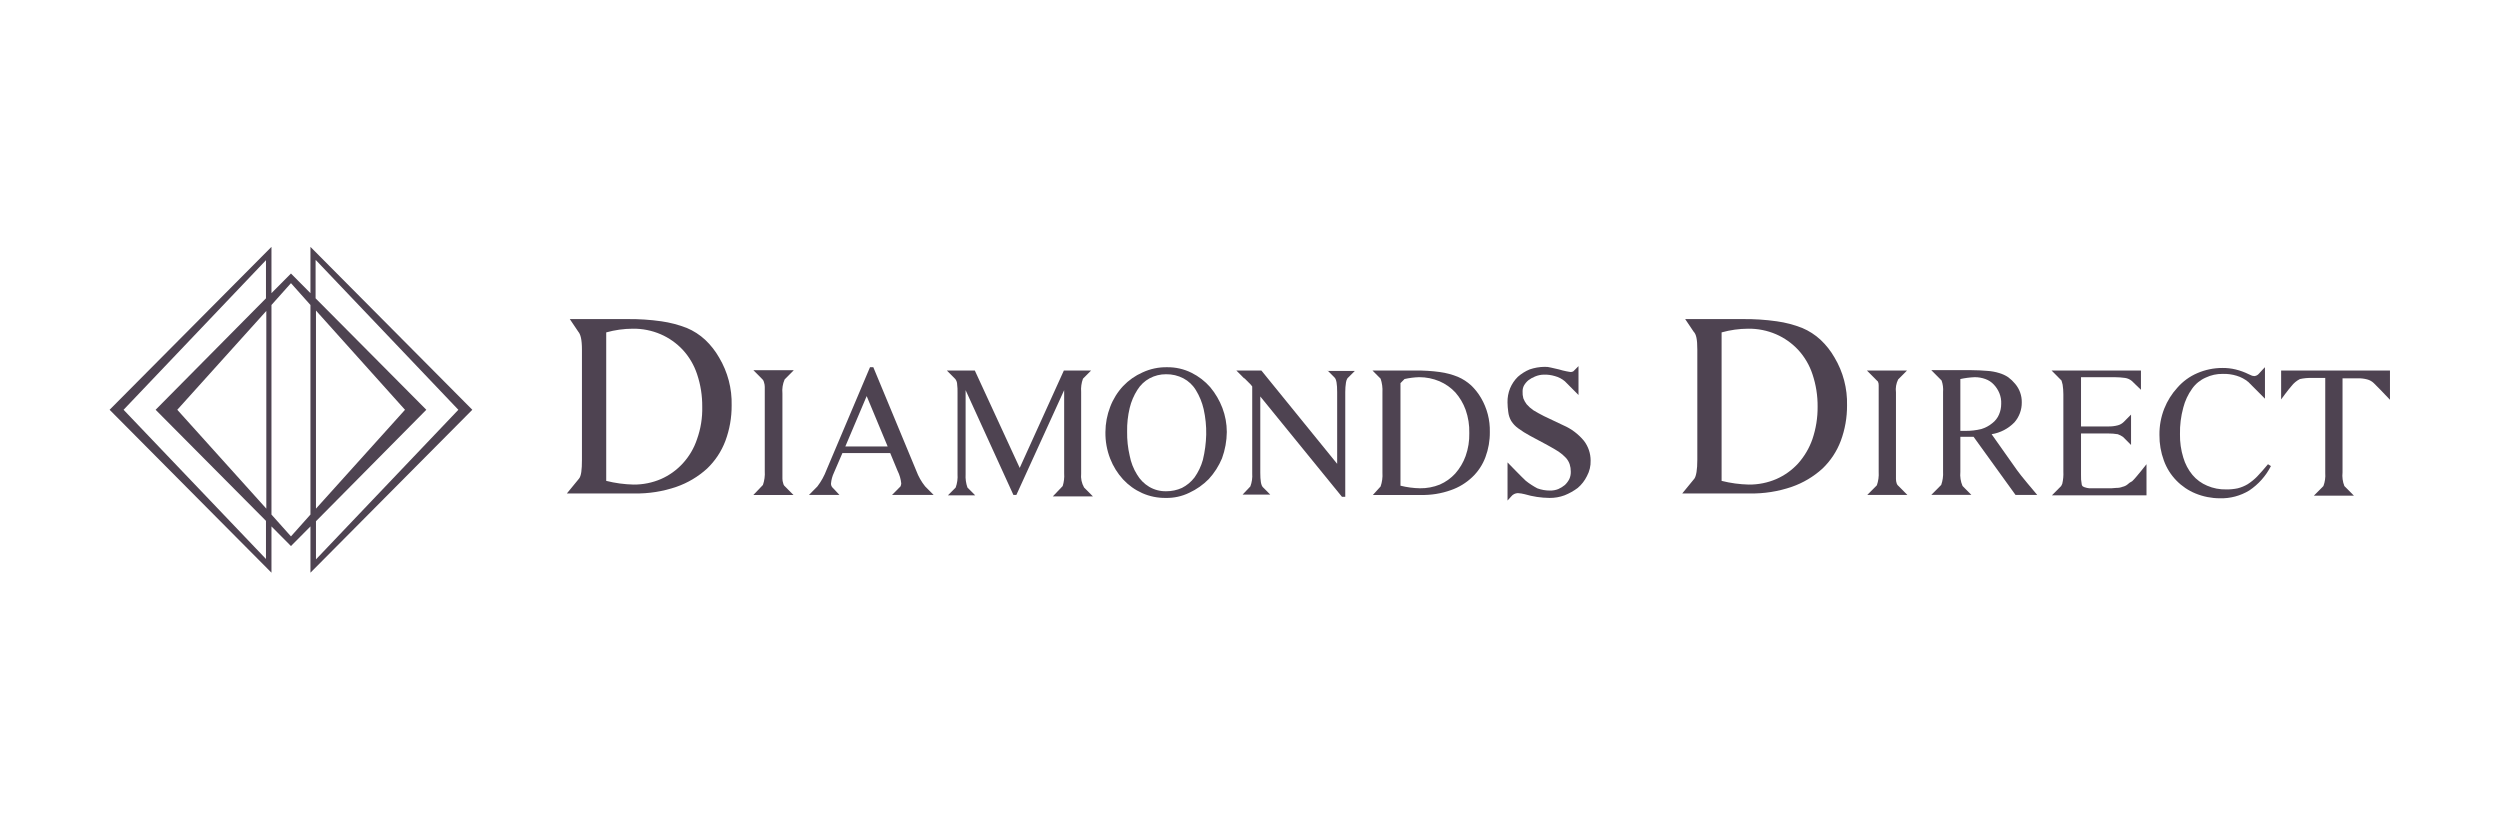
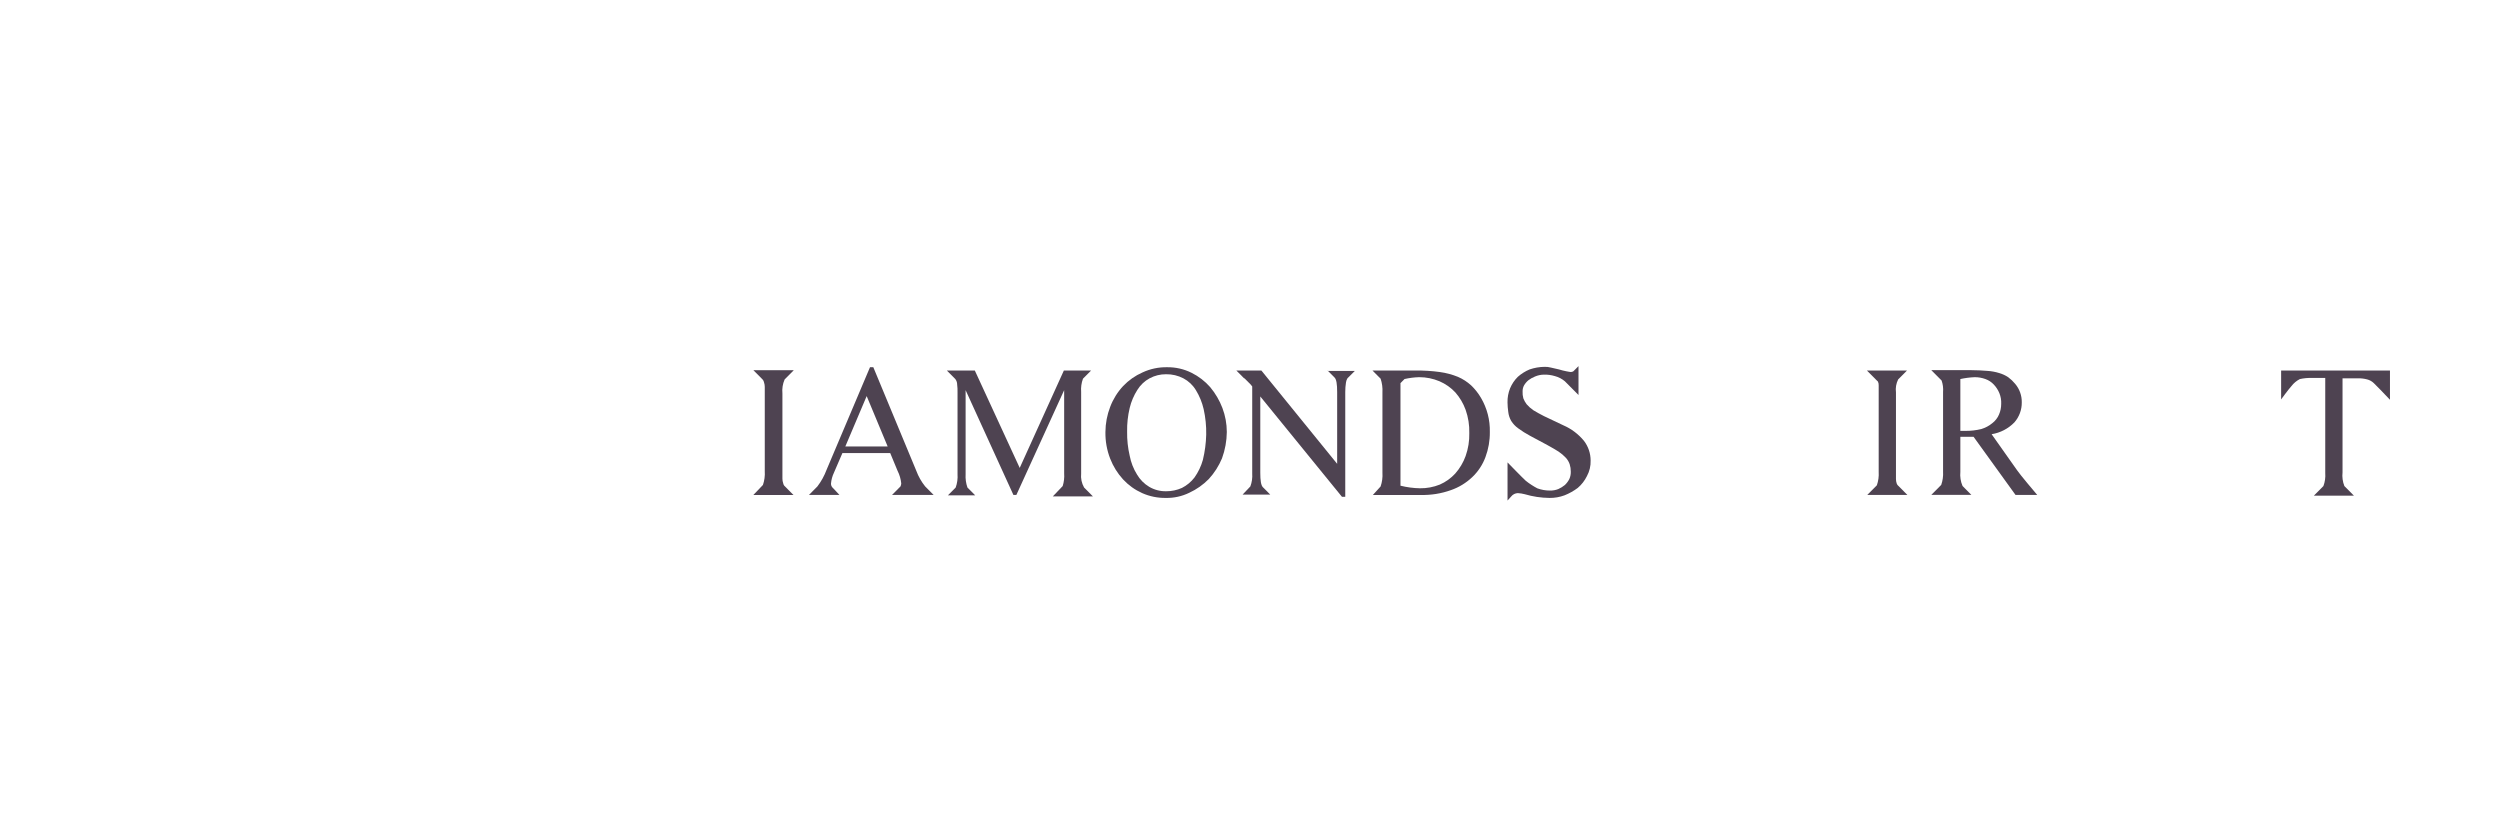
<svg xmlns="http://www.w3.org/2000/svg" width="244" height="80" viewBox="0 0 244 80" fill="none">
  <g clip-path="url(#clip0_16034_94850)">
-     <path d="M26.495 51.379L28.398 53.294L30.3 51.379V55.895L46.098 39.994L30.3 24.094V28.611L28.398 26.695L26.495 28.611V24.094L10.697 39.994L26.495 55.895V51.379ZM30.839 25.396L44.736 39.995L30.839 54.595V50.872L41.609 39.994L30.802 29.117V25.395L30.839 25.396ZM30.839 49.644V30.311L39.528 39.996L30.839 49.644ZM28.398 27.636L30.3 29.768V50.221L28.398 52.353L26.495 50.221V29.767L28.398 27.636ZM25.992 49.643L17.303 39.994L25.992 30.347V49.643ZM12.061 39.994L25.959 25.395V29.117L15.188 39.994L25.959 50.835V54.557L12.061 39.994Z" fill="#4E4351" />
    <path d="M105.52 46.21V38.258C105.485 37.817 105.546 37.374 105.699 36.959L106.489 36.165H103.832L99.524 45.668L95.143 36.164H92.414L93.24 36.995C93.357 37.151 93.42 37.342 93.419 37.537C93.451 37.789 93.463 38.043 93.455 38.296V46.283C93.486 46.724 93.425 47.166 93.275 47.581L92.52 48.342H95.177L94.423 47.584C94.277 47.167 94.216 46.725 94.244 46.285V38.079L98.909 48.306H99.197L103.862 38.079V46.21C103.892 46.625 103.843 47.042 103.719 47.439L102.755 48.449H106.669L105.807 47.582C105.571 47.166 105.47 46.687 105.52 46.21Z" fill="#4E4351" />
    <path d="M183.288 37.248C183.341 37.361 183.366 37.485 183.36 37.609V46.066C183.388 46.507 183.327 46.948 183.181 47.365L182.247 48.304H186.159L185.189 47.329C185.154 47.293 185.154 47.22 185.117 47.184C185.07 47.045 185.046 46.898 185.046 46.751V38.296C184.99 37.862 185.065 37.422 185.261 37.031L186.123 36.164H182.211L183.254 37.213C183.263 37.213 183.272 37.217 183.278 37.224C183.285 37.23 183.288 37.239 183.288 37.248Z" fill="#4E4351" />
-     <path d="M68.826 33.165C68.299 32.677 67.691 32.285 67.03 32.008C66.232 31.698 65.401 31.48 64.553 31.359C63.447 31.202 62.331 31.13 61.214 31.142H55.613L56.439 32.371C56.654 32.624 56.798 33.094 56.798 34.142V44.873C56.798 45.849 56.726 46.463 56.51 46.716L55.326 48.162H61.896C63.3 48.19 64.697 47.97 66.025 47.512C67.125 47.128 68.138 46.526 69.003 45.742C69.797 44.986 70.411 44.059 70.798 43.031C71.21 41.922 71.417 40.746 71.409 39.562C71.45 37.923 71.026 36.306 70.188 34.9C69.822 34.257 69.363 33.672 68.826 33.165ZM68.035 42.849C67.743 43.736 67.266 44.549 66.635 45.234C66.041 45.882 65.319 46.399 64.517 46.752C63.666 47.118 62.749 47.303 61.824 47.294C60.928 47.273 60.037 47.152 59.167 46.933V32.442C60.009 32.207 60.879 32.086 61.752 32.081C62.69 32.068 63.62 32.252 64.482 32.623C65.296 32.975 66.028 33.492 66.636 34.14C67.267 34.825 67.744 35.639 68.036 36.525C68.38 37.549 68.549 38.624 68.538 39.705C68.564 40.775 68.394 41.841 68.035 42.849Z" fill="#4E4351" />
    <path d="M76.58 37.032L77.477 36.129H73.528L74.425 37.032C74.501 37.112 74.551 37.212 74.569 37.321C74.616 37.461 74.64 37.607 74.641 37.755V45.996C74.671 46.449 74.61 46.904 74.461 47.333L73.527 48.309H77.441L76.544 47.405C76.487 47.332 76.45 47.245 76.436 47.153C76.388 47.013 76.364 46.867 76.364 46.719V38.405C76.318 37.937 76.393 37.464 76.58 37.032Z" fill="#4E4351" />
    <path d="M81.357 47.692L81.285 47.62L81.249 47.584C81.2 47.531 81.162 47.468 81.137 47.399C81.112 47.33 81.102 47.257 81.106 47.184C81.139 46.82 81.236 46.465 81.393 46.135L82.219 44.22H86.885L87.603 45.954C87.797 46.338 87.919 46.755 87.962 47.183C87.955 47.283 87.93 47.381 87.89 47.473L87.064 48.304H91.121L90.295 47.473C89.928 47.017 89.637 46.504 89.433 45.955L85.235 35.84H84.912L80.675 45.849C80.457 46.433 80.155 46.981 79.778 47.476L78.952 48.307H81.93L81.357 47.692ZM84.588 38.658L86.634 43.572H82.505L84.588 38.658Z" fill="#4E4351" />
    <path d="M119.737 42.165C119.736 41.362 119.59 40.567 119.306 39.817C119.025 39.081 118.625 38.397 118.121 37.792C117.609 37.206 116.987 36.728 116.291 36.383C115.554 36.017 114.742 35.832 113.921 35.841C113.091 35.824 112.269 35.997 111.515 36.347C110.799 36.661 110.152 37.116 109.612 37.684C109.067 38.27 108.64 38.957 108.355 39.708C108.052 40.491 107.894 41.324 107.889 42.165C107.874 43.055 108.032 43.938 108.355 44.767C108.645 45.514 109.071 46.201 109.612 46.79C110.138 47.358 110.774 47.813 111.479 48.128C112.203 48.449 112.987 48.609 113.777 48.597C114.572 48.615 115.36 48.443 116.075 48.093C116.784 47.766 117.429 47.312 117.978 46.754C118.522 46.161 118.959 45.476 119.269 44.731C119.569 43.909 119.727 43.041 119.737 42.165ZM117.404 44.875C117.231 45.497 116.952 46.084 116.578 46.609C116.251 47.034 115.834 47.379 115.357 47.621C114.871 47.84 114.345 47.95 113.813 47.946C113.233 47.958 112.662 47.808 112.161 47.513C111.674 47.221 111.266 46.811 110.976 46.32C110.624 45.757 110.381 45.132 110.258 44.477C110.078 43.708 109.994 42.92 110.007 42.13C109.992 41.351 110.076 40.574 110.258 39.816C110.408 39.187 110.663 38.589 111.012 38.046C111.304 37.575 111.712 37.189 112.197 36.926C112.694 36.658 113.249 36.521 113.812 36.526C114.399 36.517 114.979 36.654 115.5 36.926C116.004 37.192 116.427 37.592 116.721 38.082C117.07 38.651 117.325 39.273 117.475 39.924C117.658 40.742 117.743 41.58 117.726 42.418C117.706 43.246 117.598 44.07 117.403 44.875H117.404Z" fill="#4E4351" />
    <path d="M194.382 42.378C195.229 42.244 196.009 41.838 196.608 41.221C197.079 40.683 197.335 39.988 197.325 39.27C197.337 38.609 197.107 37.966 196.68 37.463C196.48 37.22 196.251 37.002 195.998 36.814C195.733 36.638 195.442 36.503 195.137 36.414C194.752 36.294 194.354 36.221 193.952 36.197C193.485 36.161 192.947 36.125 192.3 36.125H188.494L189.499 37.137C189.626 37.495 189.675 37.877 189.643 38.257V46.028C189.67 46.468 189.609 46.91 189.463 47.327L188.494 48.302H192.407L191.546 47.435C191.359 47.003 191.284 46.531 191.33 46.062V42.631H192.621L196.715 48.305H198.833C198.618 48.052 197.146 46.317 196.858 45.883L194.382 42.378ZM191.833 42.053H191.33V36.994C191.791 36.893 192.259 36.833 192.73 36.813C193.086 36.811 193.439 36.872 193.773 36.994C194.088 37.105 194.371 37.291 194.599 37.536C194.827 37.778 195.009 38.059 195.137 38.367C195.272 38.699 195.334 39.057 195.317 39.416C195.318 39.777 195.245 40.134 195.101 40.465C194.96 40.793 194.738 41.08 194.456 41.296C194.139 41.559 193.773 41.756 193.379 41.874C192.873 41.998 192.353 42.058 191.832 42.053H191.833Z" fill="#4E4351" />
-     <path d="M220.305 46.5C220.023 46.788 219.71 47.042 219.372 47.259C219.069 47.438 218.743 47.573 218.402 47.659C218.037 47.736 217.663 47.773 217.29 47.767C216.649 47.784 216.012 47.661 215.422 47.406C214.868 47.175 214.376 46.816 213.986 46.357C213.575 45.858 213.27 45.28 213.089 44.659C212.861 43.922 212.752 43.153 212.766 42.382C212.748 41.504 212.857 40.627 213.089 39.78C213.259 39.117 213.551 38.492 213.95 37.938C214.286 37.46 214.746 37.085 215.279 36.853C215.795 36.606 216.36 36.483 216.931 36.492C217.392 36.476 217.853 36.538 218.295 36.673C218.715 36.798 219.106 37.008 219.444 37.288L221.06 38.911V35.84C221.06 35.84 220.701 36.201 220.486 36.454C220.429 36.526 220.358 36.585 220.278 36.629C220.198 36.672 220.11 36.699 220.019 36.707C219.947 36.707 219.876 36.671 219.804 36.671C219.732 36.635 219.624 36.599 219.48 36.527C219.069 36.323 218.636 36.165 218.19 36.057C217.767 35.956 217.334 35.907 216.9 35.913C216.06 35.913 215.229 36.085 214.458 36.419C213.715 36.736 213.052 37.218 212.519 37.828C211.967 38.429 211.53 39.127 211.229 39.888C210.909 40.704 210.75 41.576 210.762 42.453C210.753 43.304 210.899 44.149 211.193 44.947C211.457 45.678 211.873 46.343 212.414 46.898C212.944 47.444 213.579 47.875 214.281 48.163C215.034 48.471 215.838 48.63 216.651 48.633C217.661 48.662 218.658 48.399 219.523 47.874C220.421 47.275 221.151 46.454 221.642 45.489L221.354 45.308C220.952 45.778 220.628 46.175 220.305 46.5Z" fill="#4E4351" />
    <path d="M222.638 36.164V38.983C222.638 38.983 223.32 38.043 223.643 37.684C223.864 37.395 224.146 37.16 224.469 36.997C224.858 36.911 225.256 36.874 225.654 36.889H226.944V46.174C226.977 46.604 226.916 47.036 226.765 47.439L225.831 48.379H229.745L228.811 47.439C228.644 47.015 228.582 46.556 228.631 46.102V36.923H230.14C230.442 36.917 230.745 36.953 231.037 37.031C231.28 37.093 231.502 37.218 231.682 37.392L232.328 38.042C232.579 38.295 233.261 39.017 233.261 39.017V36.164H222.638Z" fill="#4E4351" />
-     <path d="M207.63 47.294C207.494 47.402 207.334 47.476 207.164 47.511C206.97 47.588 206.762 47.625 206.553 47.619C206.267 47.651 205.979 47.663 205.692 47.655H204.112C203.967 47.665 203.822 47.653 203.681 47.619C203.596 47.6 203.512 47.576 203.43 47.547C203.394 47.511 203.322 47.511 203.286 47.475L203.251 47.439C203.213 47.399 203.188 47.349 203.179 47.294C203.117 46.973 203.093 46.645 203.107 46.319V42.307H205.764C206.076 42.306 206.388 42.33 206.697 42.38C206.891 42.446 207.073 42.544 207.236 42.669L207.99 43.428V40.464L207.271 41.187C207.112 41.344 206.914 41.457 206.697 41.512C206.393 41.593 206.078 41.629 205.764 41.621H203.107V36.815H206.41C206.746 36.815 207.082 36.84 207.415 36.887C207.652 36.923 207.875 37.023 208.06 37.176L208.957 38.043V36.164H200.234L201.204 37.14C201.249 37.27 201.285 37.404 201.312 37.539C201.36 37.85 201.384 38.164 201.384 38.479V46.029C201.405 46.43 201.369 46.832 201.276 47.222L201.168 47.439L200.271 48.342H209.498V45.307C209.498 45.307 208.456 46.644 208.098 46.969C207.926 47.051 207.768 47.161 207.63 47.294Z" fill="#4E4351" />
-     <path d="M180.271 39.561C180.313 37.922 179.89 36.305 179.052 34.899C178.686 34.256 178.226 33.671 177.688 33.165C177.161 32.677 176.553 32.285 175.893 32.008C175.095 31.694 174.264 31.476 173.415 31.359C172.309 31.202 171.193 31.13 170.076 31.142H164.473L165.299 32.371C165.55 32.624 165.658 33.094 165.658 34.142V44.873C165.658 45.849 165.55 46.463 165.371 46.716L164.186 48.162H170.757C172.16 48.19 173.557 47.97 174.886 47.512C175.986 47.128 176.998 46.526 177.864 45.742C178.657 44.986 179.271 44.059 179.659 43.031C180.072 41.922 180.279 40.746 180.271 39.561ZM176.896 42.85C176.59 43.73 176.114 44.54 175.496 45.234C174.902 45.882 174.18 46.399 173.378 46.752C172.527 47.118 171.61 47.303 170.685 47.294C169.789 47.273 168.898 47.152 168.028 46.933V32.442C168.87 32.207 169.739 32.086 170.613 32.081C171.551 32.068 172.48 32.252 173.343 32.623C174.156 32.975 174.889 33.492 175.497 34.14C176.128 34.825 176.605 35.639 176.897 36.525C177.241 37.549 177.41 38.624 177.399 39.705C177.407 40.774 177.237 41.837 176.896 42.85Z" fill="#4E4351" />
    <path d="M129.574 36.164L130.256 36.85C130.436 37.031 130.507 37.5 130.507 38.26V45.27L123.111 36.164H120.668L121.424 36.923H121.462L122.073 37.537C122.108 37.61 122.18 37.646 122.216 37.718V46.211C122.248 46.64 122.186 47.072 122.034 47.475L121.28 48.27H123.973L123.255 47.547C123.075 47.367 123.004 46.898 123.004 46.138V38.695L130.974 48.486H131.297V38.258C131.296 37.944 131.32 37.629 131.369 37.319C131.389 37.177 131.438 37.041 131.513 36.919L132.233 36.2H129.574V36.164Z" fill="#4E4351" />
    <path d="M143.687 46.572C144.261 46.03 144.702 45.362 144.978 44.621C145.272 43.836 145.418 43.002 145.408 42.163C145.436 40.996 145.139 39.844 144.549 38.839C144.284 38.385 143.958 37.971 143.579 37.609C143.197 37.263 142.762 36.982 142.289 36.778C141.723 36.549 141.13 36.392 140.525 36.31C139.74 36.202 138.948 36.153 138.156 36.166H133.957L134.747 36.96C134.892 37.39 134.953 37.844 134.926 38.297V46.14C134.957 46.594 134.895 47.048 134.747 47.478L133.993 48.309H138.658C139.66 48.335 140.658 48.176 141.603 47.839C142.379 47.571 143.09 47.139 143.687 46.572ZM138.589 47.656C137.948 47.644 137.309 47.559 136.686 47.404V37.393L137.083 36.993C137.555 36.886 138.036 36.826 138.52 36.812C139.198 36.812 139.869 36.948 140.495 37.212C141.078 37.463 141.604 37.832 142.039 38.296C142.477 38.794 142.818 39.37 143.044 39.995C143.302 40.725 143.424 41.496 143.403 42.271C143.421 43.034 143.299 43.793 143.044 44.512C142.818 45.136 142.477 45.712 142.039 46.21C141.615 46.674 141.1 47.044 140.525 47.295C139.91 47.542 139.252 47.665 138.589 47.656Z" fill="#4E4351" />
    <path d="M152.698 48.344C153.158 48.161 153.592 47.918 153.989 47.621C154.364 47.303 154.669 46.909 154.886 46.465C155.139 46.001 155.263 45.476 155.245 44.947C155.245 44.255 155.018 43.581 154.6 43.032C154.059 42.373 153.37 41.853 152.59 41.514L150.688 40.611C150.257 40.394 149.934 40.211 149.646 40.033C149.407 39.869 149.19 39.674 149 39.455C148.866 39.278 148.757 39.084 148.677 38.877C148.616 38.653 148.592 38.421 148.605 38.19C148.602 37.988 148.651 37.789 148.749 37.612C148.862 37.419 149.007 37.248 149.18 37.106C149.378 36.957 149.595 36.836 149.825 36.745C150.098 36.63 150.39 36.568 150.686 36.564C151.051 36.554 151.414 36.603 151.763 36.709C152.12 36.803 152.451 36.976 152.733 37.215L154.062 38.552V35.734L153.56 36.238C153.484 36.283 153.397 36.308 153.309 36.31C153.237 36.31 153.093 36.274 152.878 36.238C152.635 36.191 152.396 36.13 152.16 36.057C151.908 35.985 151.621 35.949 151.37 35.876C151.171 35.822 150.965 35.798 150.759 35.804C150.258 35.808 149.761 35.894 149.287 36.057C148.868 36.233 148.479 36.477 148.138 36.779C147.815 37.099 147.559 37.48 147.384 37.9C147.208 38.336 147.123 38.803 147.133 39.274C147.138 39.588 147.163 39.902 147.207 40.213C147.242 40.519 147.339 40.814 147.492 41.08C147.67 41.363 147.902 41.609 148.174 41.803C148.54 42.072 148.924 42.315 149.324 42.528L151.011 43.432C151.478 43.684 151.837 43.901 152.124 44.081C152.386 44.258 152.627 44.464 152.843 44.696C153.001 44.874 153.123 45.083 153.201 45.31C153.275 45.544 153.311 45.788 153.309 46.033C153.317 46.282 153.268 46.529 153.166 46.756C153.055 46.971 152.909 47.166 152.735 47.334C152.539 47.495 152.322 47.63 152.09 47.733C151.827 47.837 151.546 47.886 151.264 47.878C150.847 47.879 150.434 47.806 150.043 47.661C149.651 47.454 149.278 47.212 148.93 46.938C148.607 46.649 147.135 45.131 147.135 45.131V48.853L147.494 48.454C147.571 48.355 147.669 48.275 147.78 48.219C147.892 48.163 148.014 48.132 148.139 48.128C148.369 48.142 148.597 48.178 148.821 48.237C149.602 48.468 150.412 48.589 151.226 48.598C151.728 48.605 152.227 48.519 152.698 48.344Z" fill="#4E4351" />
  </g>
  <defs>
    <clipPath id="clip0_16034_94850">
      <rect width="222.606" height="31.801" fill="white" transform="translate(10.697 24.094)" />
    </clipPath>
  </defs>
</svg>